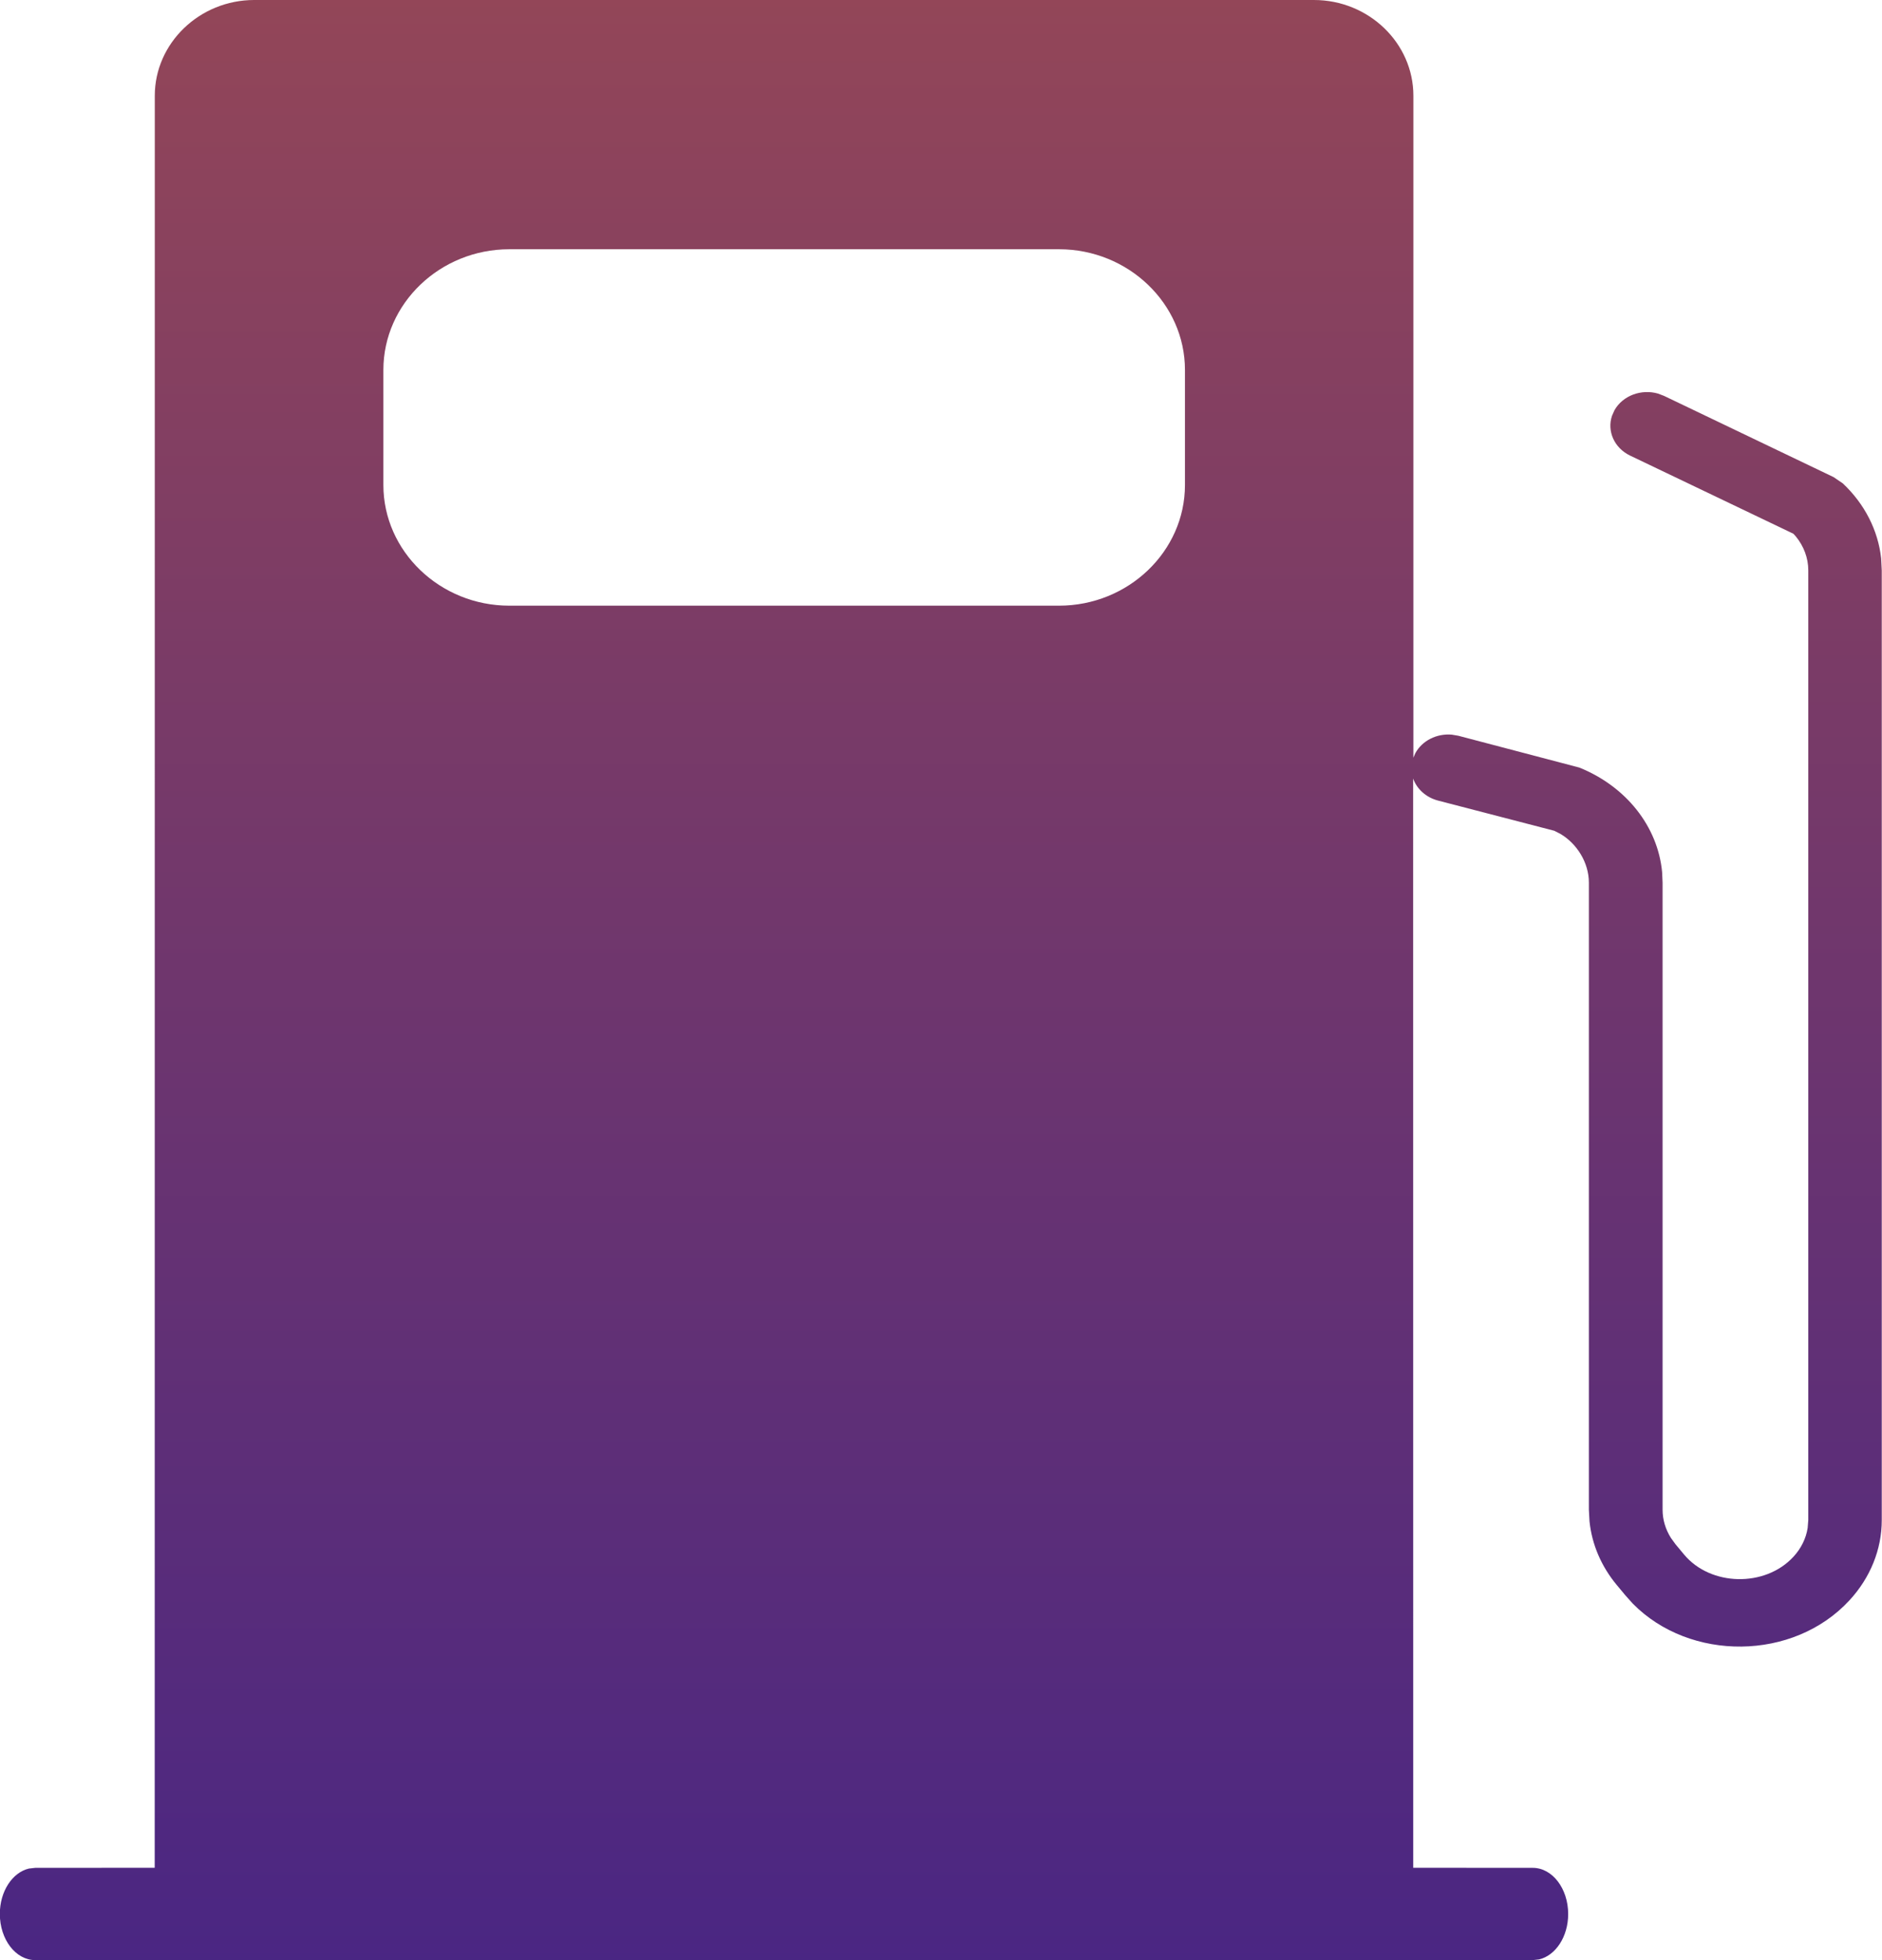
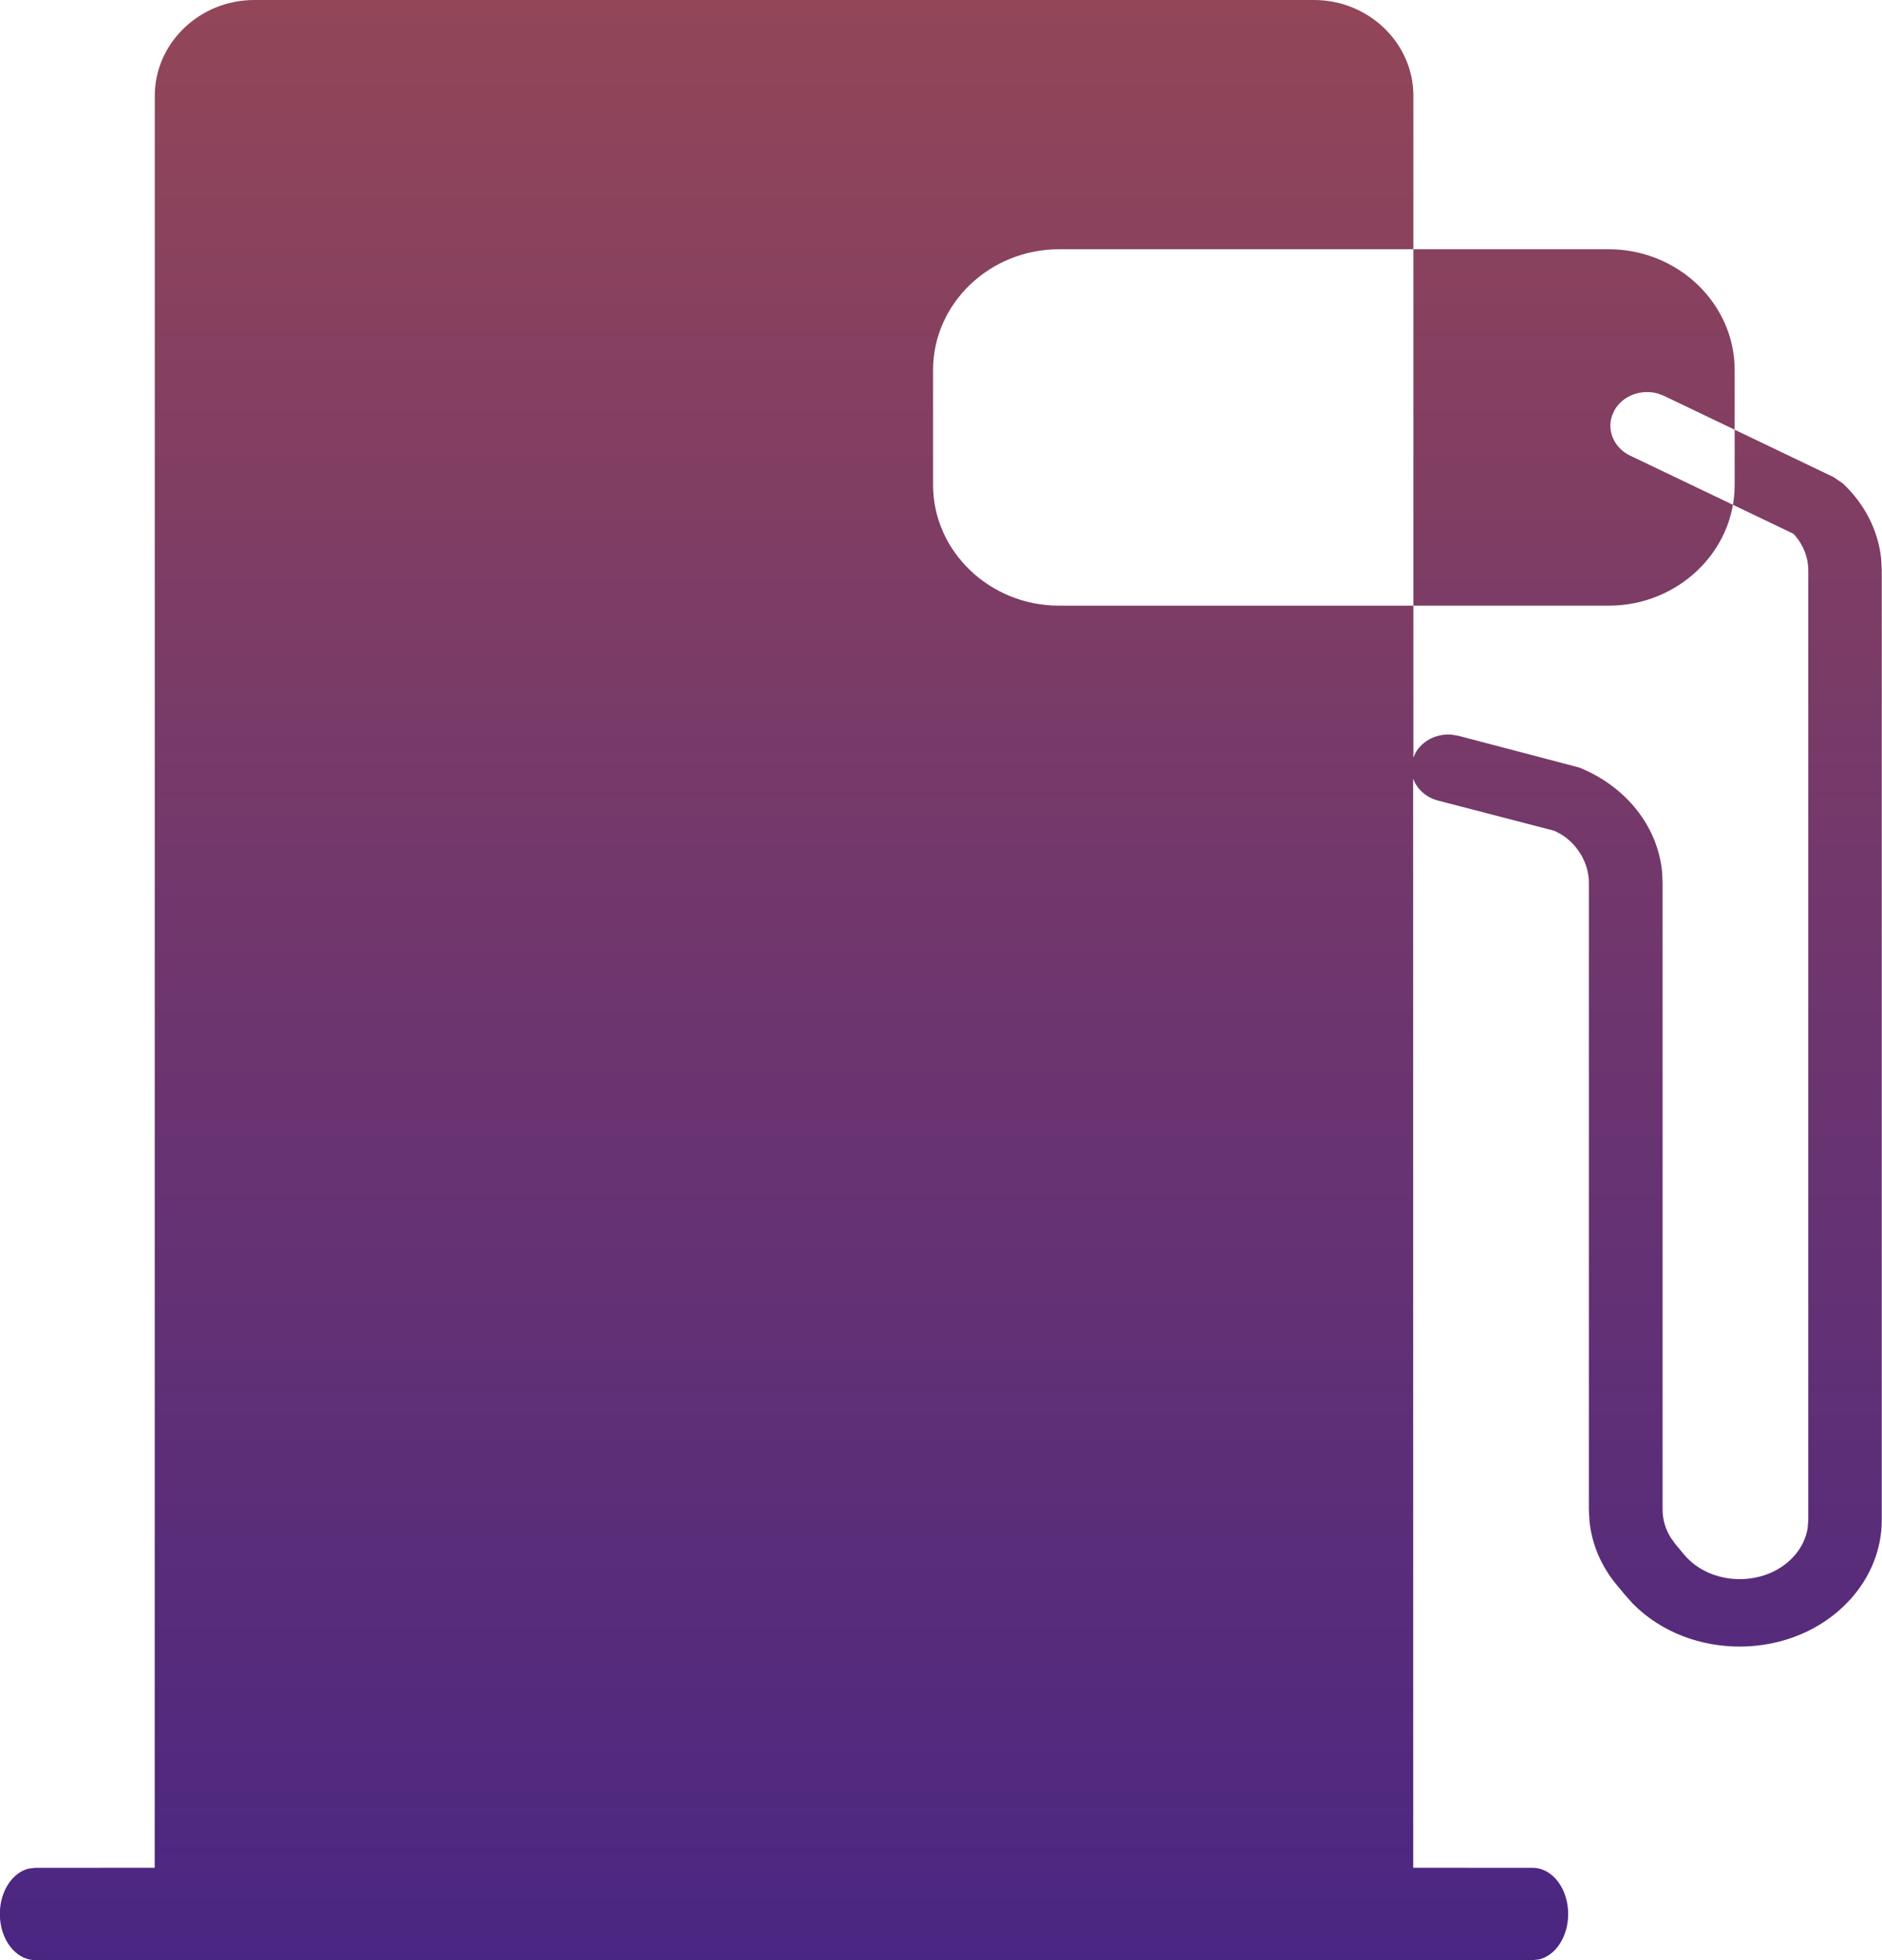
<svg xmlns="http://www.w3.org/2000/svg" height="25" viewBox="0 0 24 25" width="24">
  <linearGradient id="combustivel-icon" x1="47.035%" x2="47.035%" y1="0%" y2="100%">
    <stop offset="0" stop-color="#934658" />
    <stop offset="1" stop-color="#4a2683" />
  </linearGradient>
-   <path d="m30.756 14c.698 0 1.268.549 1.268 1.221l-0 8.443.024-.056c.086-.16.272-.255.466-.238l.083.014 1.544.406c.599.242 1.001.754 1.055 1.334l.006.135v7.997c0 .126.037.249.106.359l.058.08.109.131c.338.407 1.034.422 1.395.03.099-.107.161-.234.182-.368l.008-.101v-12.113c0-.156-.057-.309-.162-.436l-.029-.031-2.081-.996c-.204-.098-.297-.314-.231-.508l.032-.072c.107-.187.342-.272.555-.211l.078.03 2.16 1.035.119.081c.278.262.449.598.488.955l.008.154v12.113c0 .374-.146.735-.412 1.023-.716.777-2.035.782-2.763.042l-.095-.106-.109-.131c-.198-.238-.318-.519-.348-.813l-.008-.148v-7.997c0-.258-.154-.498-.361-.621l-.08-.041-1.482-.385c-.156-.041-.271-.149-.318-.281l.001 13.892 1.524.001c.25 0 .452.264.452.589 0 .289-.16.529-.371.579l-.081.009h-19.096c-.25 0-.452-.264-.452-.589 0-.289.16-.529.371-.579l.081-.009 1.523-.001.001-22.601c0-.671.571-1.221 1.268-1.221zm-3.251 3.179h-7.01c-.883 0-1.606.692-1.606 1.539v1.468c0 .846.723 1.539 1.606 1.539h7.01c.883 0 1.606-.692 1.606-1.539v-1.468c0-.846-.723-1.539-1.606-1.539z" fill="url(#combustivel-icon)" fill-rule="evenodd" transform="translate(-14 -14)" />
+   <path d="m30.756 14c.698 0 1.268.549 1.268 1.221l-0 8.443.024-.056c.086-.16.272-.255.466-.238l.083.014 1.544.406c.599.242 1.001.754 1.055 1.334l.006.135v7.997c0 .126.037.249.106.359l.058.08.109.131c.338.407 1.034.422 1.395.03.099-.107.161-.234.182-.368l.008-.101v-12.113c0-.156-.057-.309-.162-.436l-.029-.031-2.081-.996c-.204-.098-.297-.314-.231-.508l.032-.072c.107-.187.342-.272.555-.211l.078.03 2.16 1.035.119.081c.278.262.449.598.488.955l.008.154v12.113c0 .374-.146.735-.412 1.023-.716.777-2.035.782-2.763.042l-.095-.106-.109-.131c-.198-.238-.318-.519-.348-.813l-.008-.148v-7.997c0-.258-.154-.498-.361-.621l-.08-.041-1.482-.385c-.156-.041-.271-.149-.318-.281l.001 13.892 1.524.001c.25 0 .452.264.452.589 0 .289-.16.529-.371.579l-.081.009h-19.096c-.25 0-.452-.264-.452-.589 0-.289.16-.529.371-.579l.081-.009 1.523-.001.001-22.601c0-.671.571-1.221 1.268-1.221zm-3.251 3.179c-.883 0-1.606.692-1.606 1.539v1.468c0 .846.723 1.539 1.606 1.539h7.01c.883 0 1.606-.692 1.606-1.539v-1.468c0-.846-.723-1.539-1.606-1.539z" fill="url(#combustivel-icon)" fill-rule="evenodd" transform="translate(-14 -14)" />
</svg>